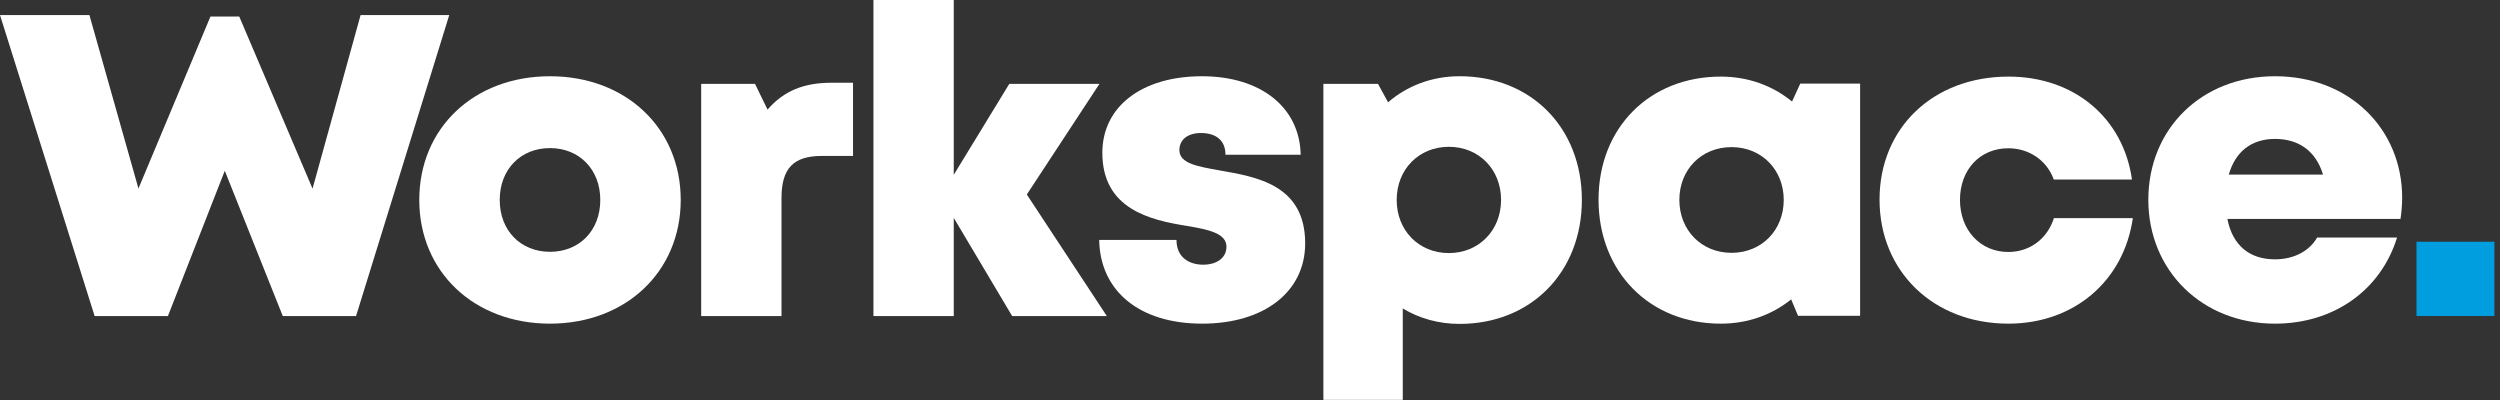
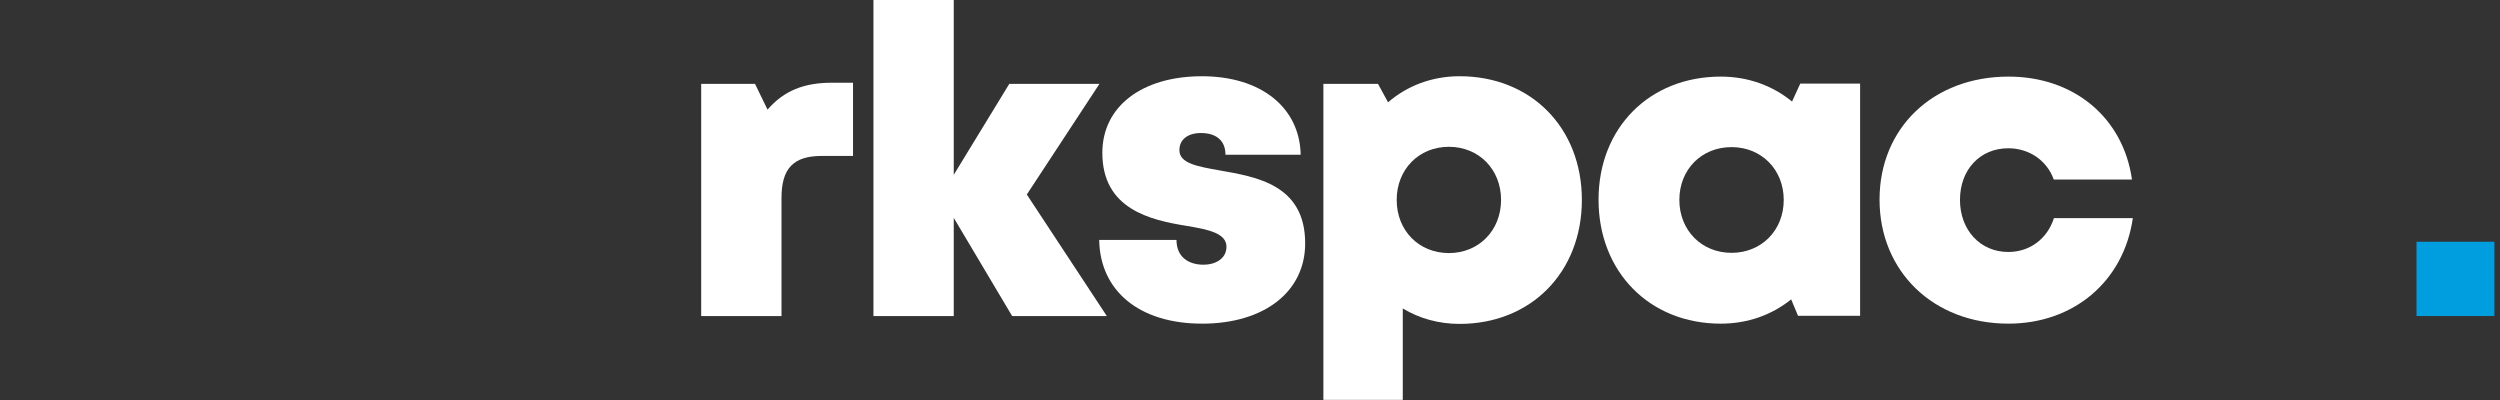
<svg xmlns="http://www.w3.org/2000/svg" width="225" height="36" viewBox="0 0 225 36" fill="none">
  <rect x="0" y="0" width="225" height="36" fill="#333333" stroke="none" />
-   <path d="M40.433 1.355L32.045 28.444H25.449L20.231 15.369L15.113 28.444H8.516L0 1.355H8.047L12.46 16.967L18.94 1.488H21.533L28.129 16.979L32.453 1.355H40.433Z" fill="white" />
-   <path d="M37.735 17.995C37.735 11.517 42.659 6.862 49.5 6.862C56.32 6.862 61.265 11.517 61.265 17.995C61.265 24.45 56.32 29.128 49.5 29.128C42.658 29.129 37.735 24.45 37.735 17.995ZM49.5 22.663C52.136 22.663 54.026 20.758 54.026 17.995C54.026 15.249 52.136 13.328 49.5 13.328C46.865 13.328 44.975 15.232 44.975 17.995C44.975 20.758 46.865 22.662 49.5 22.663Z" fill="white" />
  <path d="M76.772 7.447V14.034H73.966C71.407 14.034 70.335 15.151 70.335 17.817V28.444H63.107V7.546H67.95L69.078 9.865C70.557 8.16 72.36 7.446 74.857 7.446H76.772V7.447Z" fill="white" />
  <path d="M91.093 28.444L85.838 19.607V28.444H78.61V0H85.838V15.733L90.837 7.546H98.952L92.413 17.506L99.614 28.444H91.093Z" fill="white" />
  <path d="M108.189 29.128C102.469 29.128 98.994 26.12 98.928 21.592H105.884C105.884 23.12 106.953 23.824 108.323 23.824C109.381 23.824 110.382 23.287 110.382 22.207C110.382 21.002 108.794 20.658 106.778 20.326C103.525 19.801 99.211 18.823 99.211 13.755C99.211 9.566 102.796 6.862 108.172 6.862C113.516 6.862 116.978 9.692 117.061 13.927H110.293C110.293 12.593 109.392 11.972 108.082 11.972C106.923 11.972 106.145 12.543 106.145 13.512C106.145 14.701 107.75 14.978 109.743 15.332C113.058 15.918 117.465 16.605 117.465 21.904C117.465 26.271 113.765 29.129 108.187 29.129L108.189 29.128Z" fill="white" />
  <path d="M142.368 17.995C142.368 24.506 137.782 29.151 131.365 29.151C129.468 29.151 127.731 28.654 126.25 27.762V35.99H119.104V7.546H124.019L124.925 9.206C126.651 7.72 128.872 6.861 131.365 6.861C137.782 6.861 142.368 11.484 142.368 17.995ZM135.096 17.994C135.096 15.249 133.106 13.212 130.399 13.212C127.692 13.212 125.702 15.249 125.702 17.994C125.702 20.74 127.692 22.777 130.399 22.777C133.089 22.777 135.096 20.74 135.096 17.994Z" fill="white" />
  <path d="M167.41 7.524V28.422H161.823L161.204 26.944C159.486 28.33 157.31 29.129 154.872 29.129C148.456 29.129 143.869 24.467 143.869 17.973C143.869 11.501 148.456 6.894 154.872 6.894C157.344 6.894 159.551 7.716 161.284 9.14L162.023 7.524L167.41 7.524ZM160.536 17.989C160.536 15.277 158.546 13.24 155.839 13.24C153.115 13.24 151.142 15.277 151.142 17.989C151.142 20.718 153.132 22.755 155.839 22.755C158.546 22.755 160.536 20.718 160.536 17.989Z" fill="white" />
  <path d="M180.746 29.128C174.016 29.128 169.159 24.433 169.159 17.966C169.159 11.5 173.994 6.894 180.768 6.894C186.666 6.894 191.088 10.596 191.878 16.155H184.838C184.23 14.45 182.63 13.344 180.745 13.344C178.206 13.344 176.398 15.266 176.398 17.989C176.398 20.712 178.228 22.678 180.745 22.678C182.684 22.678 184.257 21.495 184.854 19.63H191.955C191.138 25.305 186.654 29.129 180.745 29.129L180.746 29.128Z" fill="white" />
-   <path d="M216.194 17.798C216.194 18.427 216.139 19.056 216.045 19.703H200.464C200.936 22.1 202.466 23.34 204.747 23.34C206.436 23.34 207.846 22.603 208.541 21.38H215.734C214.257 26.149 210.012 29.129 204.747 29.129C198.2 29.129 193.35 24.363 193.35 17.979C193.35 11.572 198.161 6.862 204.747 6.862C211.511 6.862 216.195 11.667 216.195 17.797L216.194 17.798ZM200.591 15.717H209.074C208.439 13.628 206.928 12.502 204.747 12.502C202.64 12.502 201.176 13.642 200.591 15.717Z" fill="white" />
  <path d="M224.498 21.757H217.486V28.443H224.498V21.757Z" fill="#009DDF" />
</svg>